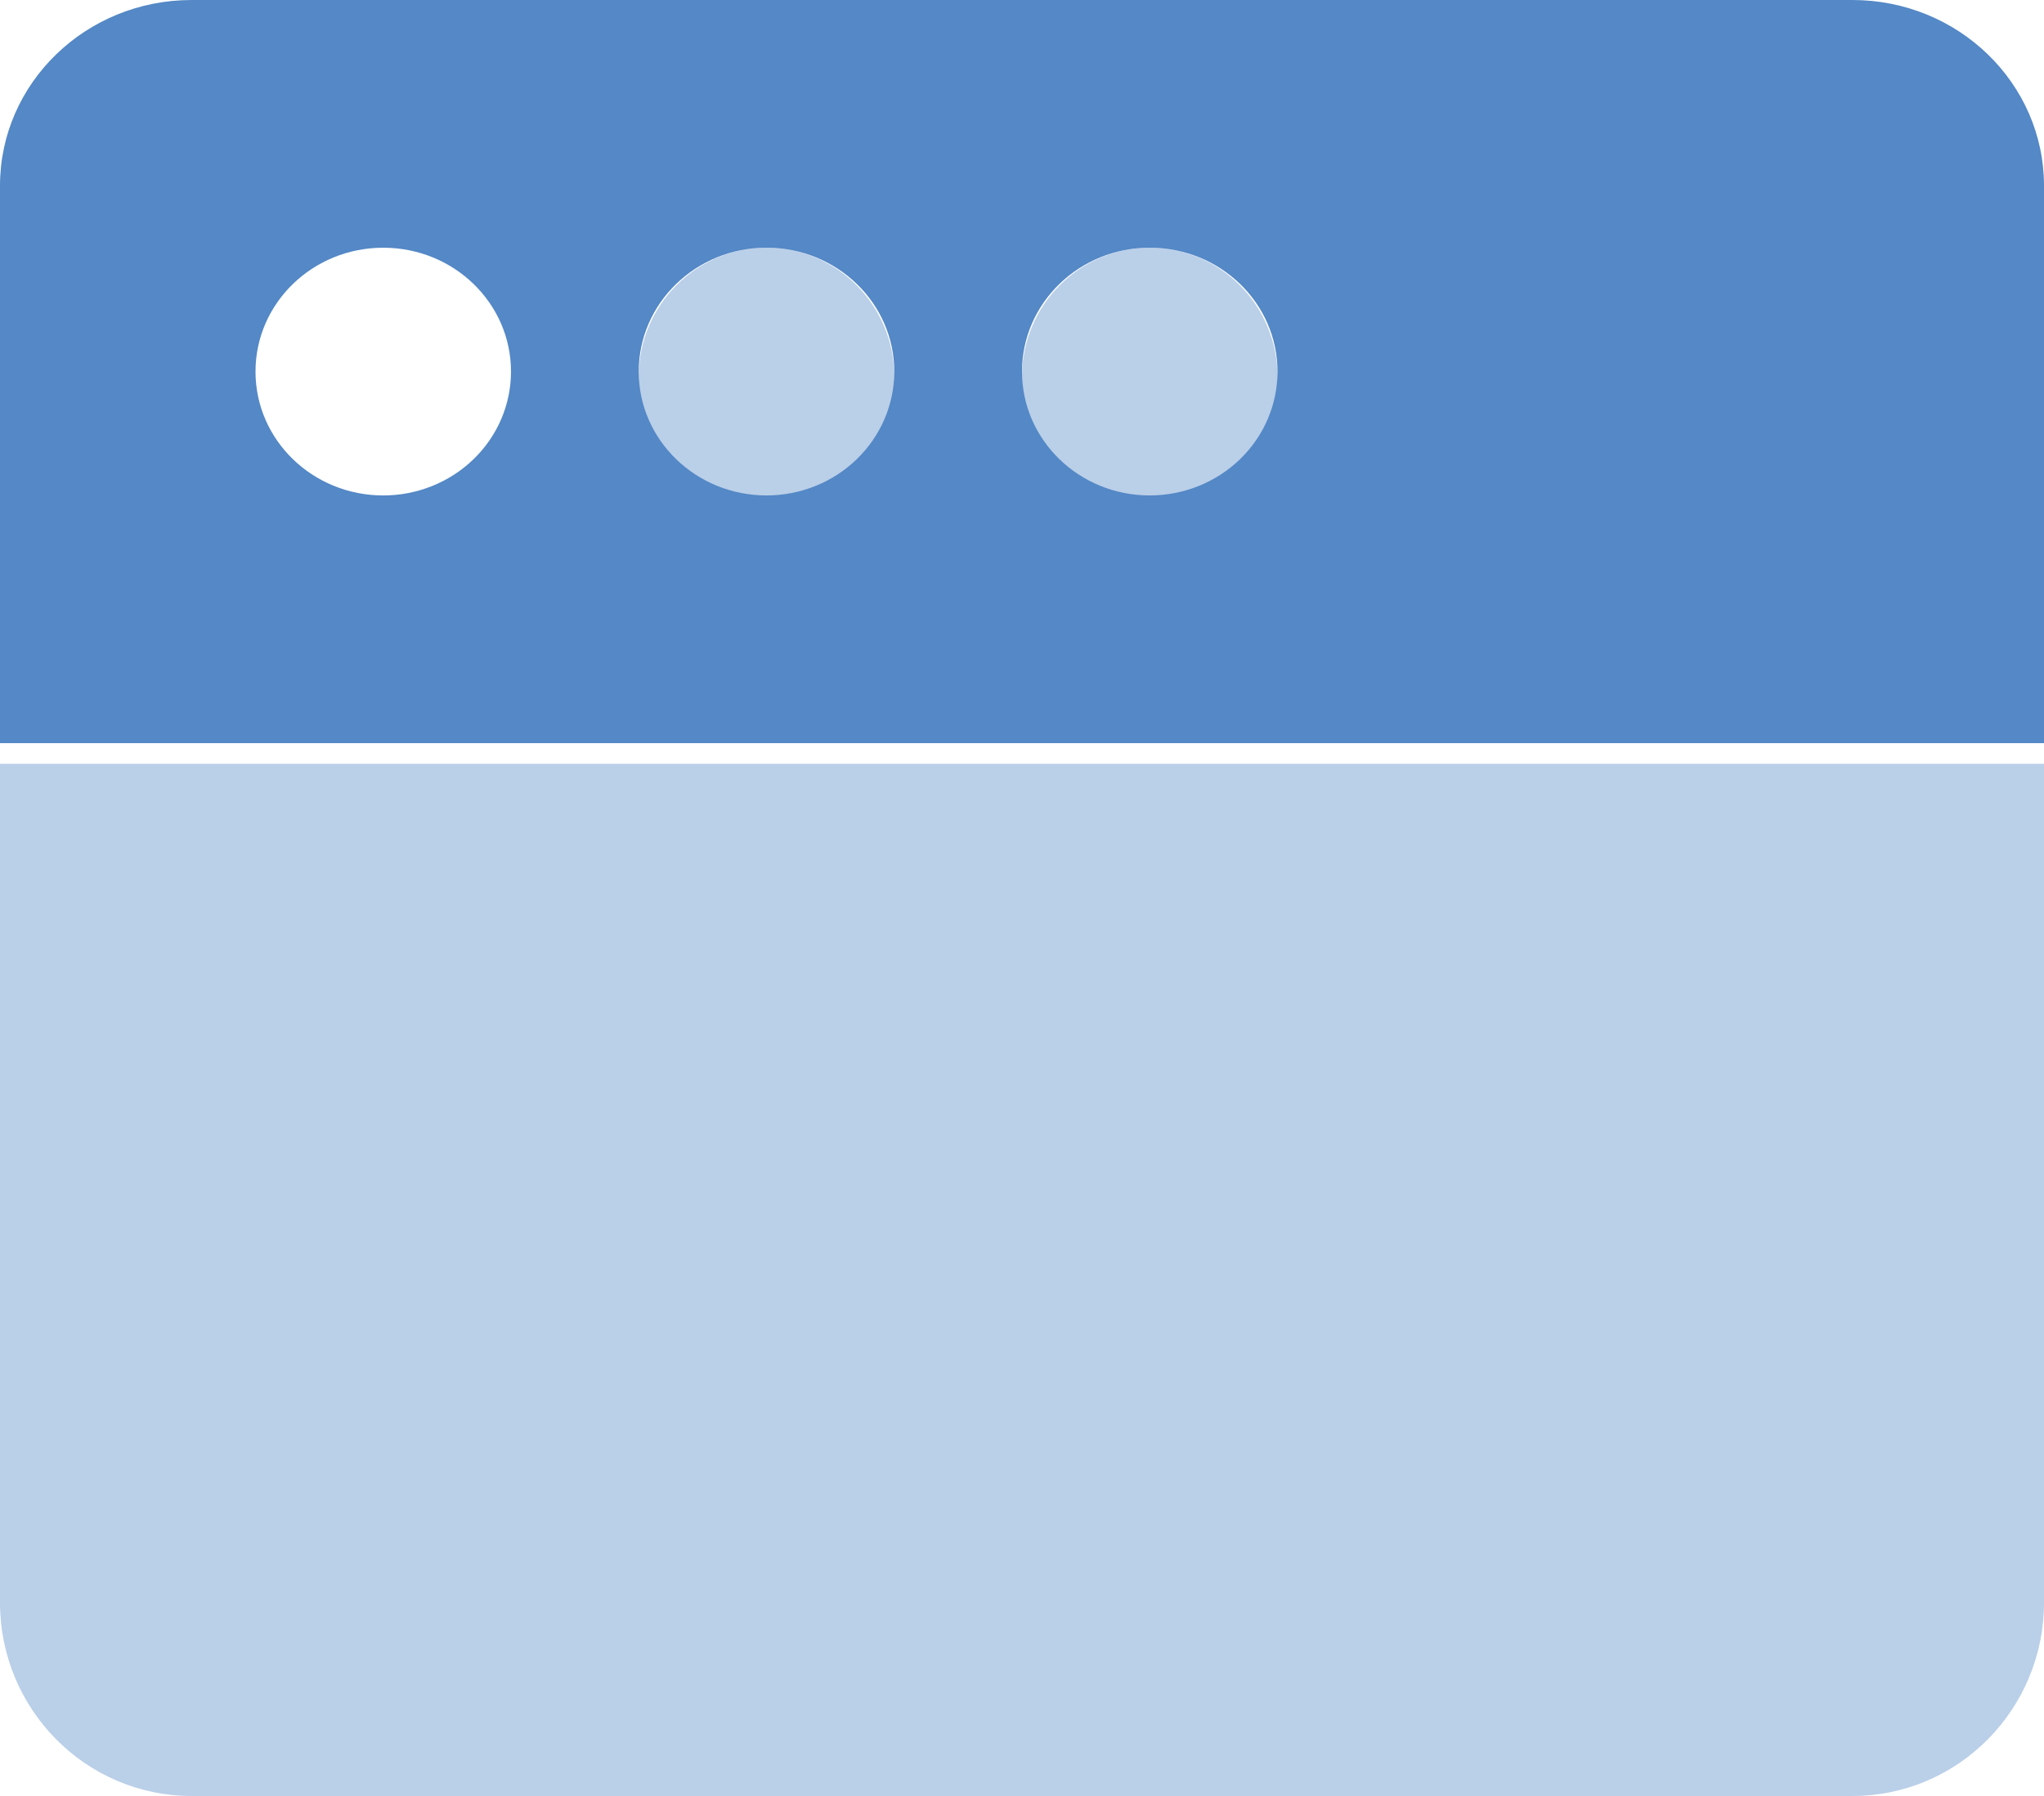
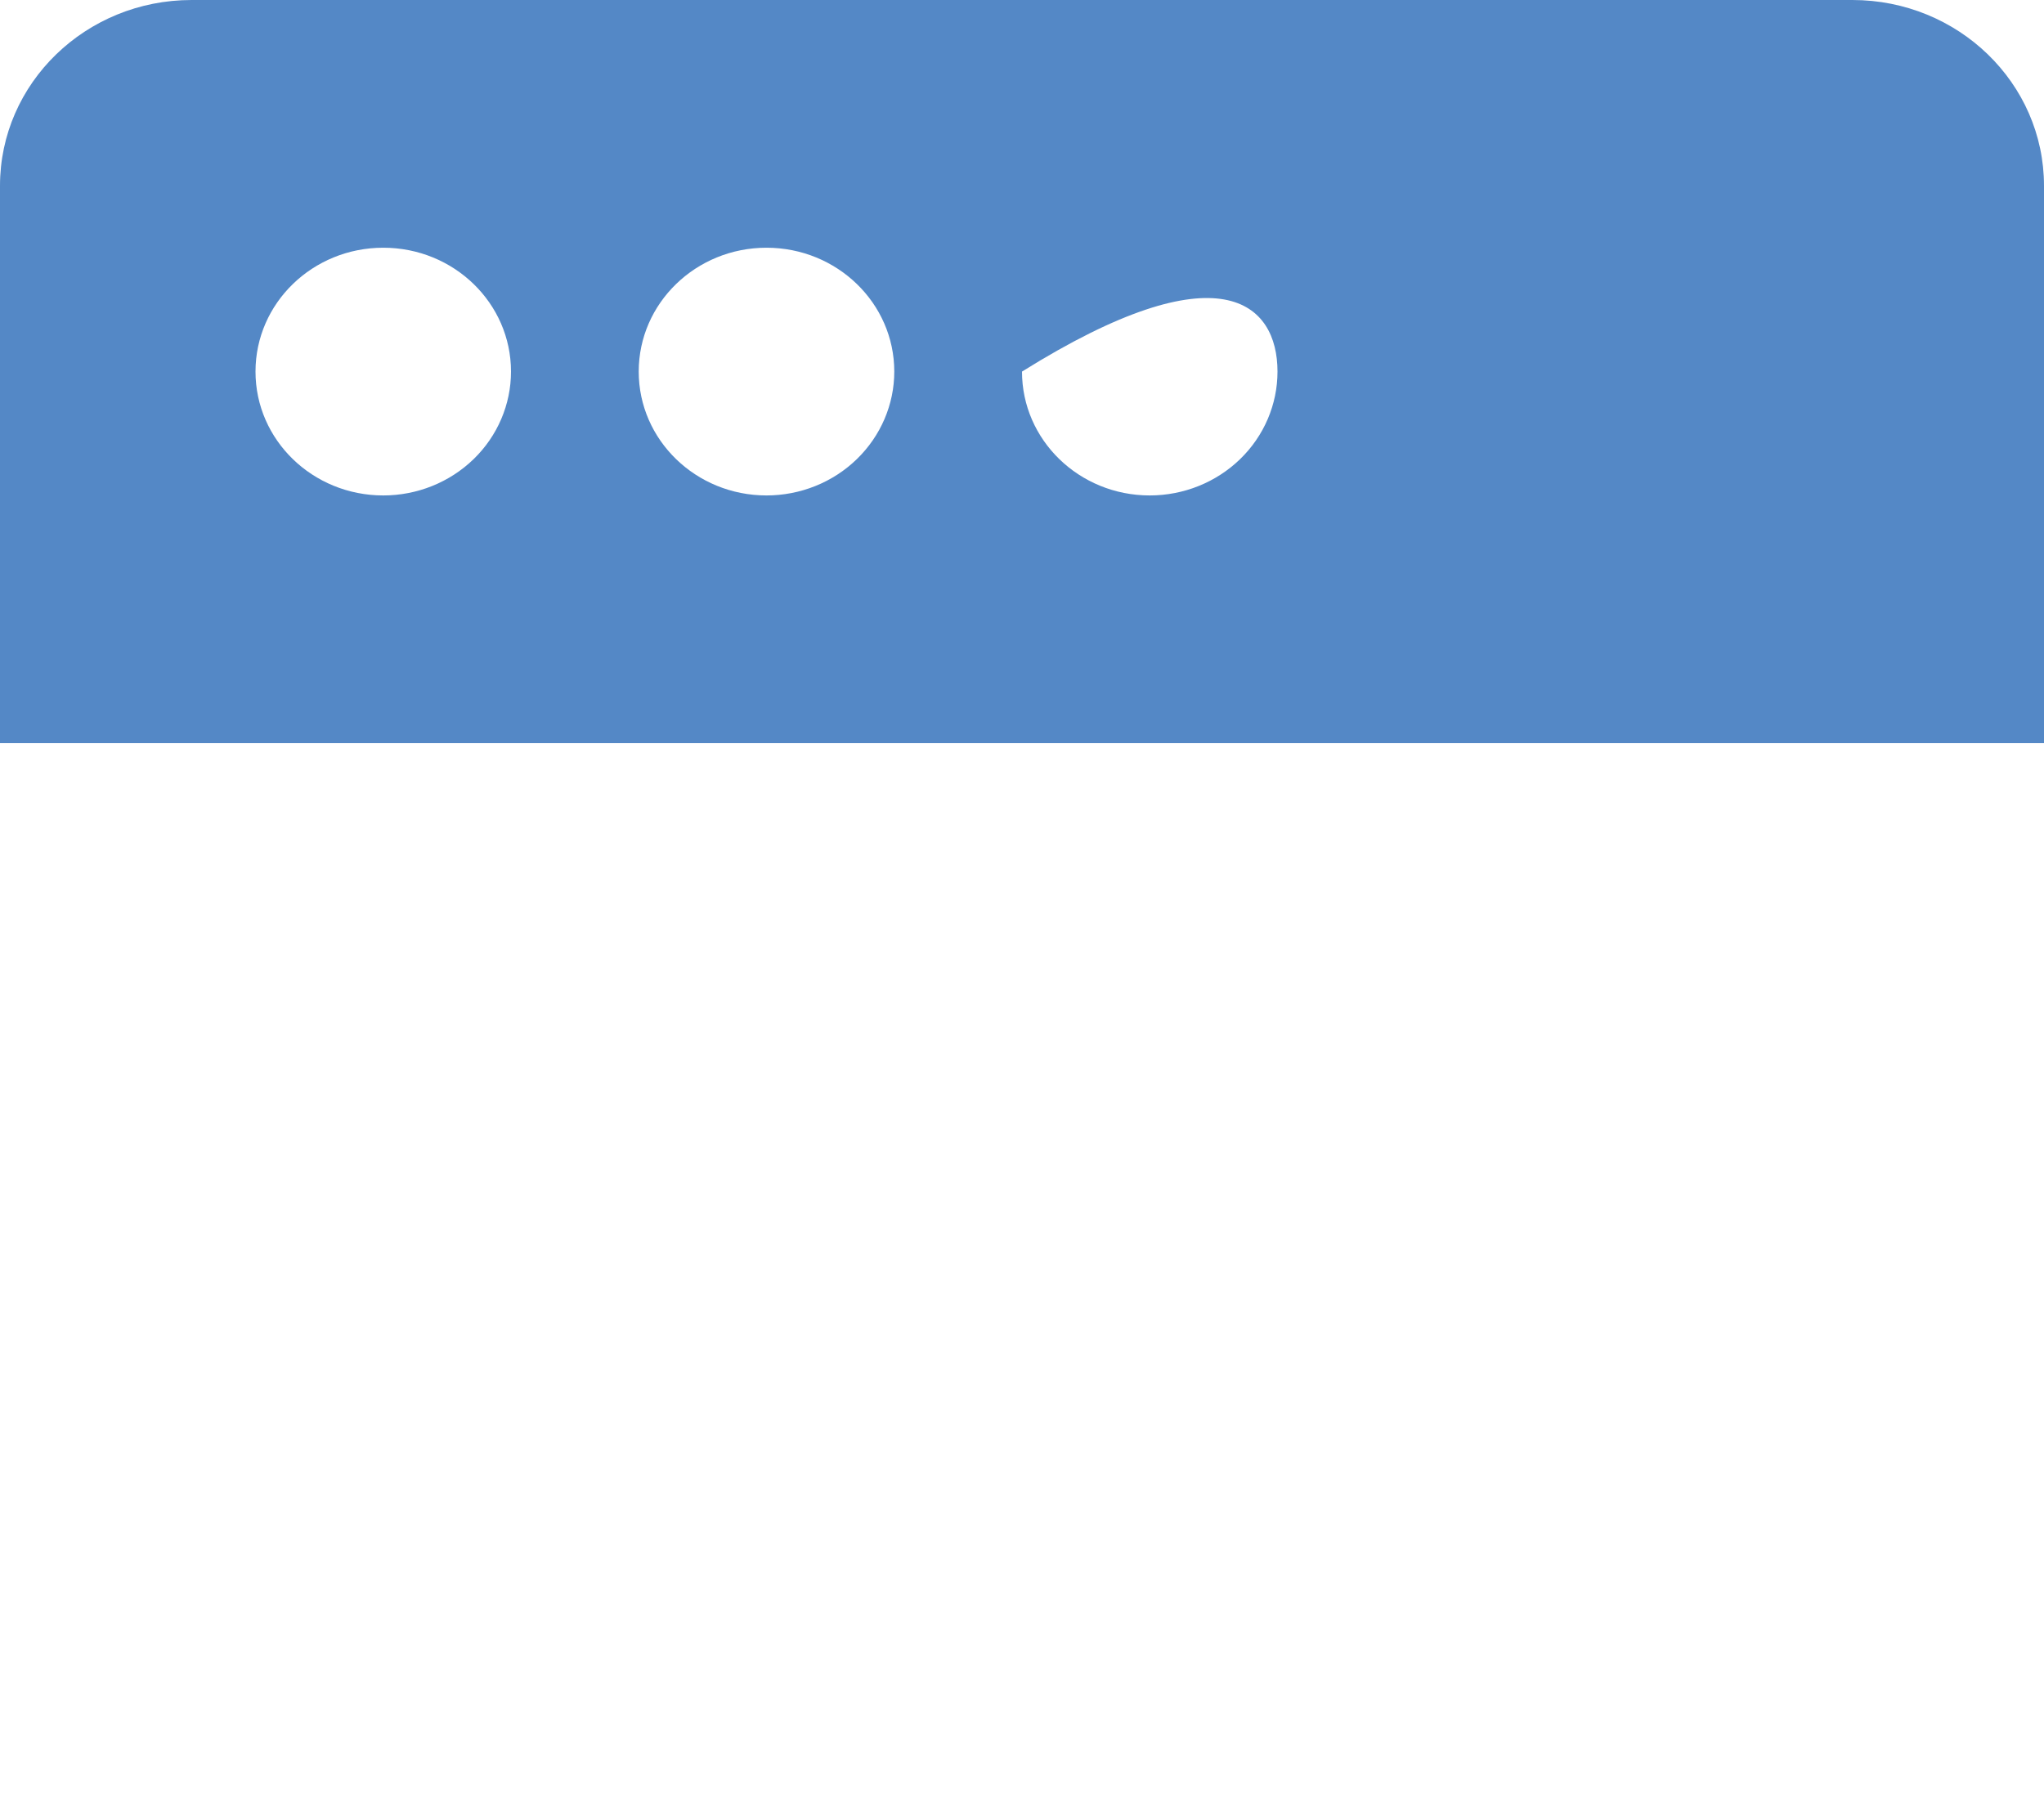
<svg xmlns="http://www.w3.org/2000/svg" width="33px" height="29px" viewBox="0 0 33 29" version="1.1">
  <title>window-duotone</title>
  <desc>Created with Sketch.</desc>
  <g id="Modal-Internet-explorer" stroke="none" stroke-width="1" fill="none" fill-rule="evenodd">
    <g id="Modale-Design" transform="translate(-492, -424)" fill="#5488C6" fill-rule="nonzero">
      <g id="window-duotone" transform="translate(492, 424)">
-         <path d="M18.562,8.167 C19.702,8.167 20.625,7.234 20.625,6.083 C20.625,4.933 19.702,4 18.562,4 C17.423,4 16.5,4.933 16.5,6.083 C16.5,7.234 17.423,8.167 18.562,8.167 Z M12.375,8.167 C13.514,8.167 14.438,7.234 14.438,6.083 C14.438,4.933 13.514,4 12.375,4 C11.236,4 10.312,4.933 10.312,6.083 C10.312,7.234 11.236,8.167 12.375,8.167 Z M0,12.333 L0,25.875 C0,27.601 1.385,29 3.094,29 L29.906,29 C31.615,29 33,27.601 33,25.875 L33,12.333 L0,12.333 Z" id="Shape" opacity="0.4" />
-         <path d="M29.906,0 L3.094,0 C1.385,0 0,1.343 0,3 L0,12 L33,12 L33,3 C33,1.343 31.615,0 29.906,0 Z M6.188,8 C5.048,8 4.125,7.105 4.125,6 C4.125,4.895 5.048,4 6.188,4 C7.327,4 8.25,4.895 8.25,6 C8.25,6.53 8.033,7.039 7.646,7.414 C7.259,7.789 6.735,8 6.188,8 Z M12.375,8 C11.236,8 10.312,7.105 10.312,6 C10.312,4.895 11.236,4 12.375,4 C13.514,4 14.438,4.895 14.438,6 C14.438,6.53 14.22,7.039 13.833,7.414 C13.447,7.789 12.922,8 12.375,8 Z M18.562,8 C17.423,8 16.5,7.105 16.5,6 C16.5,4.895 17.423,4 18.562,4 C19.702,4 20.625,4.895 20.625,6 C20.625,6.53 20.408,7.039 20.021,7.414 C19.634,7.789 19.11,8 18.562,8 Z" id="Shape" />
+         <path d="M29.906,0 L3.094,0 C1.385,0 0,1.343 0,3 L0,12 L33,12 L33,3 C33,1.343 31.615,0 29.906,0 Z M6.188,8 C5.048,8 4.125,7.105 4.125,6 C4.125,4.895 5.048,4 6.188,4 C7.327,4 8.25,4.895 8.25,6 C8.25,6.53 8.033,7.039 7.646,7.414 C7.259,7.789 6.735,8 6.188,8 Z M12.375,8 C11.236,8 10.312,7.105 10.312,6 C10.312,4.895 11.236,4 12.375,4 C13.514,4 14.438,4.895 14.438,6 C14.438,6.53 14.22,7.039 13.833,7.414 C13.447,7.789 12.922,8 12.375,8 Z M18.562,8 C17.423,8 16.5,7.105 16.5,6 C19.702,4 20.625,4.895 20.625,6 C20.625,6.53 20.408,7.039 20.021,7.414 C19.634,7.789 19.11,8 18.562,8 Z" id="Shape" />
      </g>
    </g>
  </g>
</svg>